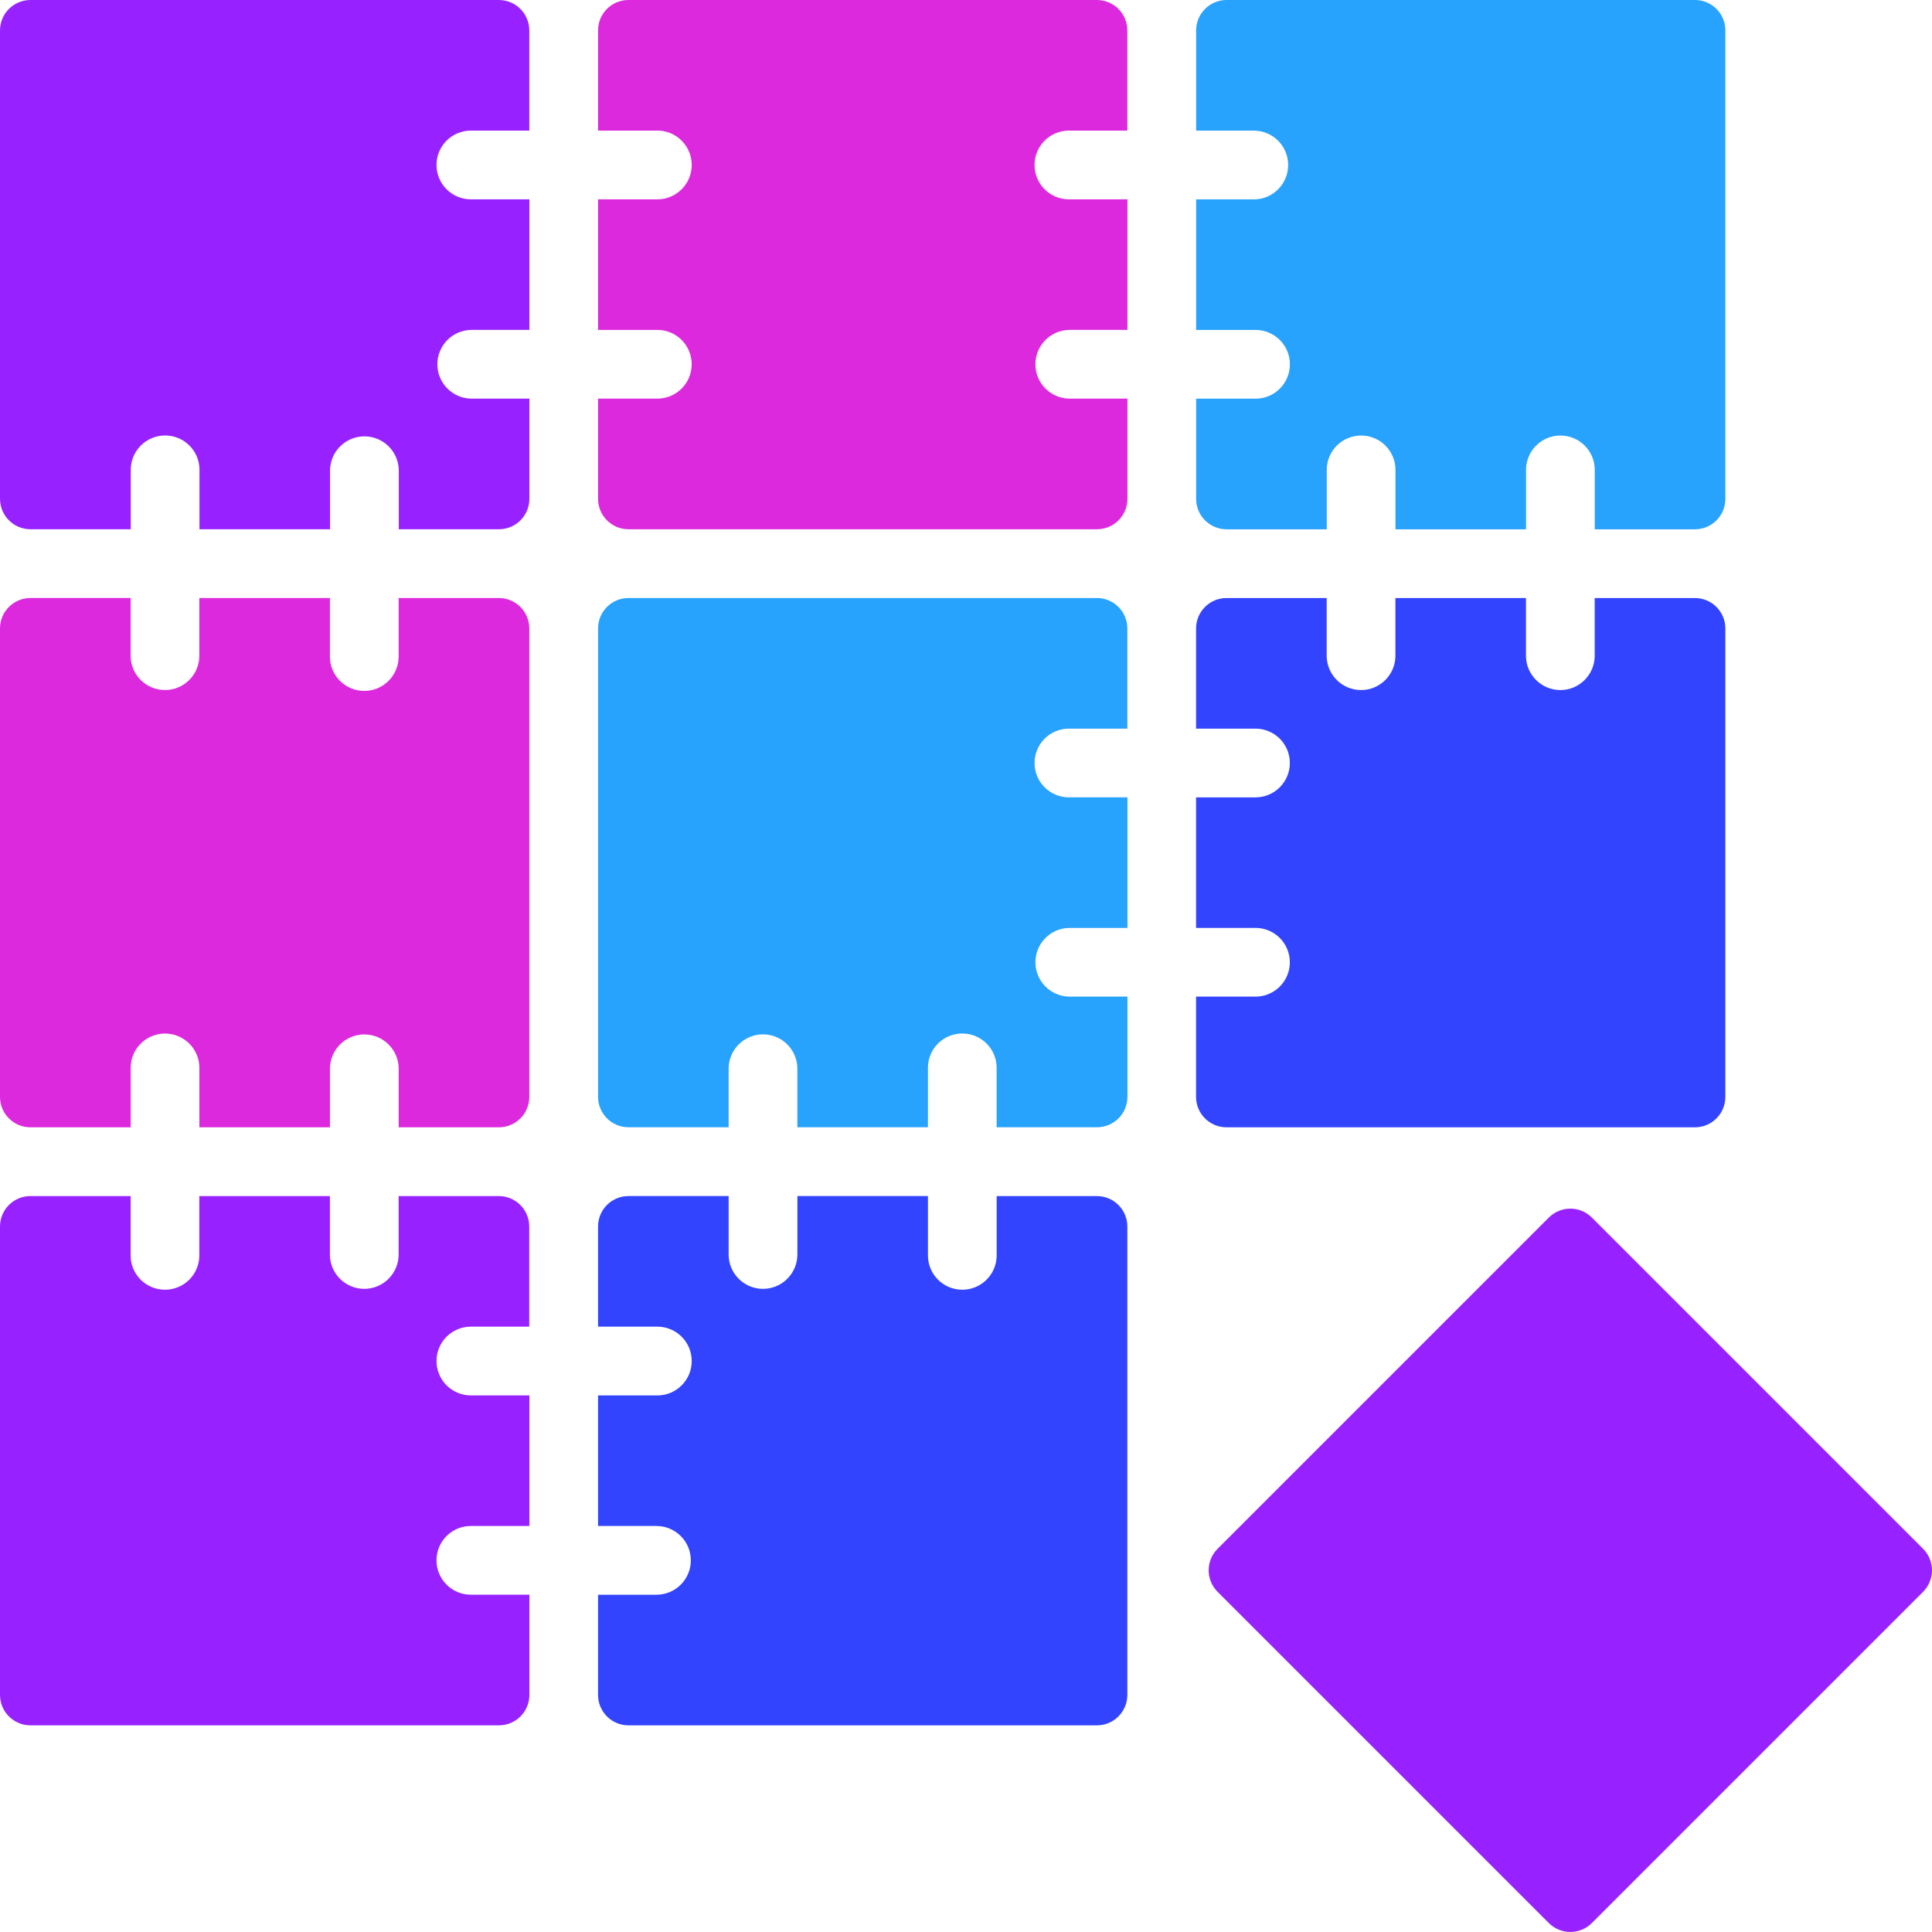
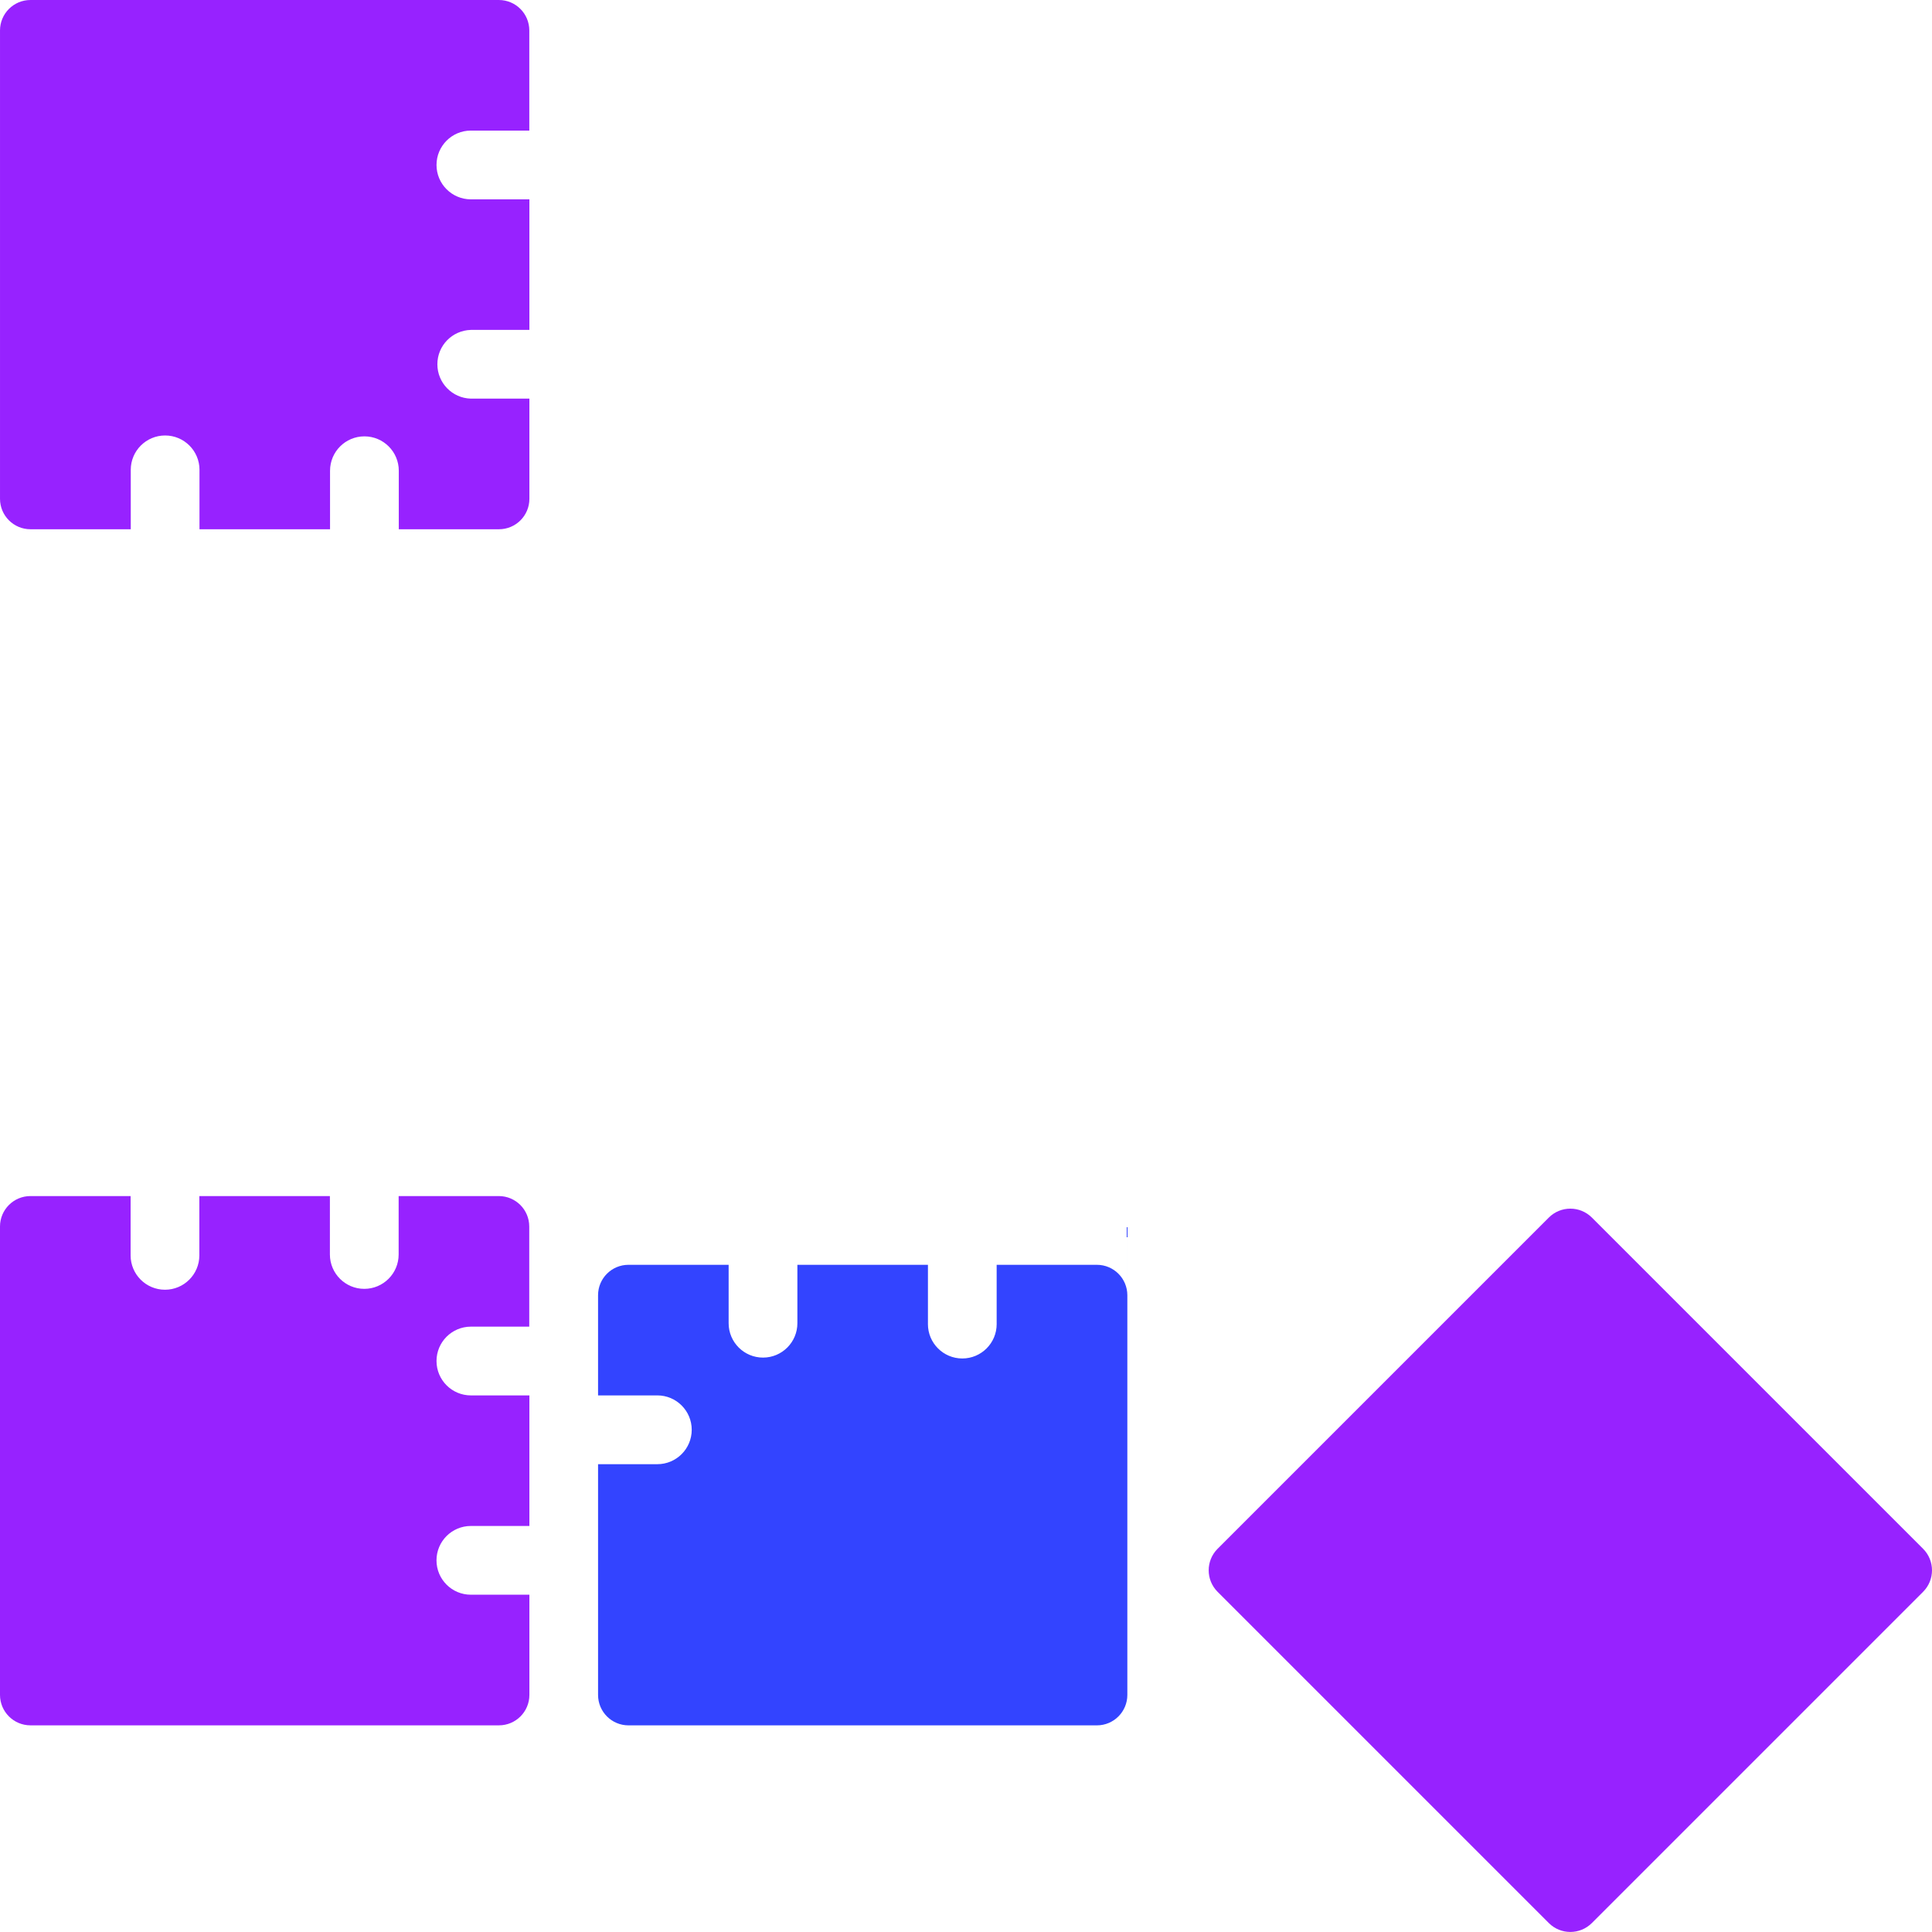
<svg xmlns="http://www.w3.org/2000/svg" xml:space="preserve" width="227.088mm" height="227.083mm" version="1.1" style="shape-rendering:geometricPrecision; text-rendering:geometricPrecision; image-rendering:optimizeQuality; fill-rule:evenodd; clip-rule:evenodd" viewBox="0 0 4741.91 4741.8">
  <defs>
    <style type="text/css">
   
    .fil2 {fill:#27A2FD;fill-rule:nonzero}
    .fil3 {fill:#3344FF;fill-rule:nonzero}
    .fil0 {fill:#9722FF;fill-rule:nonzero}
    .fil1 {fill:#DC29DD;fill-rule:nonzero}
   
  </style>
  </defs>
  <g id="Layer_x0020_1">
    <g id="_1743928498032">
      <path class="fil0" d="M1071.38 404.92c0.02,46.55 37.75,84.3 84.31,84.36l143.65 0 0 320.44 -143.65 0c-45.73,1.17 -82.2,38.58 -82.2,84.34 0,45.75 36.47,83.17 82.2,84.33l143.65 0 0 245.86c0,0.02 0,0.04 0,0.05 0,41.25 -33.45,74.7 -74.7,74.7 0,0 0,0 0,0l-245.86 0 0 -143.65c0,-46.59 -37.78,-84.36 -84.36,-84.36 -46.59,0 -84.36,37.78 -84.36,84.36l0 143.65 -320.44 0 0 -143.65c0.01,-0.7 0.03,-1.45 0.03,-2.16 0,-46.59 -37.78,-84.36 -84.36,-84.36 -46.59,0 -84.36,37.78 -84.36,84.36 0,0.71 0.02,1.46 0.03,2.16l0 143.65 -246.19 -0c-41.27,-0.03 -74.72,-33.48 -74.75,-74.75l0 -1149.5c0,-41.28 33.48,-74.75 74.75,-74.75l1149.66 0c0,0 0,0 0,0 41.25,0 74.7,33.45 74.7,74.7 0,0.02 0,0.04 0,0.05l0 245.75 -143.65 0c-46.48,0.14 -84.09,37.88 -84.09,84.36 0,0.01 0,0.04 0,0.05l0 0z" />
-       <path class="fil1" d="M2539.22 404.92c0,0 0,0 0,0 0,46.57 37.75,84.34 84.31,84.36l143.64 0 0 320.44 -143.65 0c-45.73,1.17 -82.2,38.58 -82.2,84.34 0,45.75 36.47,83.17 82.2,84.33l143.65 0 0 245.86c0,-0 0,-0 0,-0 0,41.26 -33.44,74.72 -74.7,74.75l-1149.89 0c0,0 0,0 0,0 -41.25,0 -74.7,-33.45 -74.7,-74.7 0,-0.02 0,-0.04 0,-0.05l0 -245.86 143.31 0c0.7,0.01 1.45,0.03 2.16,0.03 46.59,0 84.36,-37.78 84.36,-84.36 0,-46.59 -37.78,-84.36 -84.36,-84.36 -0.71,0 -1.46,0.02 -2.16,0.03l-143.31 -0 0 -320.44 143.31 -0c0.7,0.01 1.45,0.03 2.16,0.03 46.62,0 84.42,-37.8 84.42,-84.42 0,-46.62 -37.8,-84.42 -84.42,-84.42 -0.71,0 -1.46,0.02 -2.17,0.03l-143.31 -0 0 -245.75c0,-0.04 0,-0.08 0,-0.11 0,-41.22 33.42,-74.64 74.64,-74.64 0.02,0 0.04,0 0.05,0l1149.67 0c0,0 0,0 0,0 41.25,0 74.7,33.45 74.7,74.7 0,0.02 0,0.04 0,0.05l0 245.75 -143.65 0c-46.48,0.14 -84.09,37.88 -84.09,84.36 0,0.01 0,0.04 0,0.05l0 0z" />
-       <path class="fil2" d="M4234.74 74.75l0 1149.61c0,0.02 0,0.04 0,0.06 0,41.25 -33.45,74.7 -74.7,74.7 0,0 0,0 0,0l-245.86 -0 0 -143.65c0.01,-0.7 0.03,-1.45 0.03,-2.16 0,-46.59 -37.78,-84.36 -84.36,-84.36 -46.59,0 -84.36,37.78 -84.36,84.36 0,0.71 0.02,1.46 0.03,2.16l0 143.65 -320.45 -0.01 0 -143.65c0.01,-0.7 0.03,-1.45 0.03,-2.16 0,-46.59 -37.78,-84.36 -84.36,-84.36 -46.59,0 -84.36,37.78 -84.36,84.36 0,0.71 0.02,1.46 0.03,2.16l0 143.65 -245.86 -0.01c-41.27,-0.03 -74.72,-33.48 -74.75,-74.75l0 -245.86 143.64 0c0.7,0.01 1.45,0.03 2.16,0.03 46.59,0 84.36,-37.78 84.36,-84.36 0,-46.59 -37.78,-84.36 -84.36,-84.36 -0.71,0 -1.46,0.02 -2.16,0.03l-143.64 -0 0 -320.44 143.65 0c45.77,-1.17 82.26,-38.61 82.26,-84.39 0,-45.78 -36.49,-83.22 -82.26,-84.39l-143.65 -0 0 -245.86c0,-41.28 33.48,-74.75 74.76,-74.75l1149.5 0c0,0 0,0 0,0 41.25,0 74.7,33.45 74.7,74.7 0,0.02 0,0.04 0,0.05l-0 0z" />
-       <path class="fil1" d="M1299.11 1542.48l0 1149.67c0,0.02 0,0.03 0,0.05 0,41.25 -33.45,74.7 -74.7,74.7 0,0 0,0 0,0l-245.86 0 0 -143.65c0,-46.59 -37.78,-84.37 -84.36,-84.37 -46.59,0 -84.36,37.78 -84.36,84.36l0 143.65 -320.45 0 0 -143.65c0.01,-0.7 0.03,-1.45 0.03,-2.16 0,-46.59 -37.78,-84.36 -84.36,-84.36 -46.59,0 -84.36,37.78 -84.36,84.36 0,0.71 0.02,1.46 0.03,2.16l0 143.65 -245.97 -0c-41.27,-0 -74.75,-33.48 -74.75,-74.75l-0 -1149.67c0.05,-41.24 33.51,-74.67 74.75,-74.7l245.85 0 0 143.65c1.17,45.73 38.59,82.21 84.34,82.21 45.75,0 83.17,-36.47 84.33,-82.2l0 -143.65 320.44 -0 0 143.65c0,46.58 37.78,84.36 84.37,84.36 46.59,0 84.36,-37.78 84.36,-84.36l0 -143.65 245.85 0c0.04,-0 0.08,-0 0.11,-0 41.25,0 74.7,33.45 74.7,74.7 0,0 0,0 0,0l-0 0z" />
-       <path class="fil2" d="M2539.22 1872.71c0,0.01 0,0.04 0,0.05 0,46.52 37.73,84.25 84.25,84.25 0.01,0 0.04,0 0.05,0l143.65 0 0 320.44 -143.65 0c-45.73,1.16 -82.2,38.58 -82.2,84.33 0,45.75 36.47,83.17 82.2,84.33l143.65 0.01 0 245.86c0,0.02 0,0.03 0,0.05 0,41.25 -33.45,74.7 -74.7,74.7 0,0 0,0 0,0l-246.3 0 0 -143.65c0.01,-0.7 0.03,-1.45 0.03,-2.16 0,-46.59 -37.78,-84.36 -84.36,-84.36 -46.59,0 -84.36,37.78 -84.36,84.36 0,0.71 0.02,1.46 0.03,2.16l0 143.65 -320.45 -0 0 -143.65c0,-46.59 -37.78,-84.37 -84.36,-84.37 -46.59,0 -84.36,37.78 -84.36,84.36l0 143.65 -245.75 0c-0.02,-0 -0.04,-0 -0.05,-0 -41.22,0 -74.64,-33.42 -74.64,-74.64 0,-0.04 0,-0.07 0,-0.11l-0 -1149.5c0,-41.25 33.45,-74.7 74.7,-74.7l1149.66 0c41.24,0.03 74.67,33.46 74.7,74.7l0 245.86 -143.65 -0c-46.47,0.11 -84.08,37.84 -84.08,84.31 0,0.01 0,0.04 0,0.05l-0 0z" />
-       <path class="fil3" d="M4234.74 1542.48l0 1149.67c0,0.02 0,0.03 0,0.05 0,41.25 -33.45,74.7 -74.7,74.7 0,0 0,0 0,0l-1149.67 0c-41.27,-0 -74.75,-33.48 -74.75,-74.75l-0 -246.02 143.65 0c0.7,0 1.45,0.03 2.16,0.03 46.59,0 84.36,-37.78 84.36,-84.36 0,-46.59 -37.78,-84.36 -84.36,-84.36 -0.71,0 -1.46,0.02 -2.16,0.03l-143.64 0 0 -320.44 143.65 -0c0.7,0.01 1.45,0.03 2.16,0.03 46.59,0 84.36,-37.78 84.36,-84.36 0,-46.59 -37.78,-84.36 -84.36,-84.36 -0.71,0 -1.46,0.02 -2.16,0.03l-143.64 -0 0 -245.86c0.06,-41.24 33.51,-74.67 74.76,-74.7l245.85 0 0 143.65c1.17,45.73 38.59,82.21 84.34,82.21 45.75,0 83.17,-36.47 84.33,-82.2l0 -143.65 320.44 -0 0 143.65c1.17,45.73 38.59,82.21 84.34,82.21 45.75,0 83.17,-36.47 84.33,-82.2l0 -143.65 245.86 -0c0.06,-0 0.11,-0 0.17,-0 41.25,0 74.7,33.45 74.7,74.7 0,0 0,0 0,0l-0 0z" />
      <path class="fil0" d="M1071.38 3340.55c0.02,46.55 37.75,84.3 84.31,84.36l143.65 0 0 320.44 -143.65 0c-46.58,-0 -84.36,37.78 -84.36,84.36 0,46.59 37.78,84.36 84.36,84.36l143.64 0 0 245.86c0,0.02 0,0.03 0,0.05 0,41.25 -33.45,74.7 -74.7,74.7 0,0 0,0 0,0l-1149.89 0c-41.27,-0.03 -74.72,-33.48 -74.75,-74.76l0 -1149.55c0,-41.28 33.48,-74.75 74.75,-74.75l245.85 0 0 143.37c-0,0.7 -0.03,1.45 -0.03,2.16 0,46.59 37.78,84.36 84.36,84.36 46.59,0 84.36,-37.78 84.36,-84.36 0,-0.71 -0.02,-1.46 -0.03,-2.16l0 -143.36 320.44 0 0 143.37c0,46.58 37.78,84.36 84.37,84.36 46.59,0 84.36,-37.78 84.36,-84.36l-0 -143.37 245.85 0c0,-0 0,-0 0,-0 41.25,0 74.7,33.45 74.7,74.7 0,0.02 0,0.04 0,0.05l0 245.75 -143.65 0c-46.45,0.23 -83.97,37.96 -83.97,84.41 0,0 0,0 0,0l-0 0z" />
-       <path class="fil3" d="M2766.96 3010.38l0 1149.61c0,-0 0,-0 0,-0 0,41.26 -33.44,74.72 -74.7,74.75l-1149.67 0c0,-0 0,-0 0,-0 -41.25,0 -74.7,-33.45 -74.7,-74.7 0,-0.02 0,-0.04 0,-0.05l0 -245.86 143.31 0c46.59,-0 84.37,-37.78 84.37,-84.37 0,-46.59 -37.78,-84.36 -84.36,-84.36l-143.32 0 0 -320.44 143.31 -0c0.7,0 1.45,0.03 2.16,0.03 46.62,0 84.42,-37.8 84.42,-84.42 0,-46.62 -37.8,-84.42 -84.42,-84.42 -0.71,0 -1.46,0.02 -2.17,0.03l-143.31 -0 0 -245.8c0,-0.04 0,-0.08 0,-0.11 0,-41.22 33.42,-74.64 74.64,-74.64 0.02,0 0.04,0 0.05,0l245.8 0 0 143.37c0,46.58 37.78,84.36 84.37,84.36 46.59,0 84.36,-37.78 84.36,-84.36l-0 -143.37 320.44 0 0 143.37c-0.01,0.7 -0.03,1.45 -0.03,2.16 0,46.59 37.78,84.36 84.36,84.36 46.59,0 84.36,-37.78 84.36,-84.36 0,-0.71 -0.02,-1.46 -0.03,-2.16l0 -143.36 245.86 0c0.06,-0 0.11,-0 0.17,-0 41.25,0 74.7,33.45 74.7,74.7 0,0.02 0,0.04 0,0.05l-0 0z" />
+       <path class="fil3" d="M2766.96 3010.38l0 1149.61c0,-0 0,-0 0,-0 0,41.26 -33.44,74.72 -74.7,74.75l-1149.67 0c0,-0 0,-0 0,-0 -41.25,0 -74.7,-33.45 -74.7,-74.7 0,-0.02 0,-0.04 0,-0.05l0 -245.86 143.31 0l-143.32 0 0 -320.44 143.31 -0c0.7,0 1.45,0.03 2.16,0.03 46.62,0 84.42,-37.8 84.42,-84.42 0,-46.62 -37.8,-84.42 -84.42,-84.42 -0.71,0 -1.46,0.02 -2.17,0.03l-143.31 -0 0 -245.8c0,-0.04 0,-0.08 0,-0.11 0,-41.22 33.42,-74.64 74.64,-74.64 0.02,0 0.04,0 0.05,0l245.8 0 0 143.37c0,46.58 37.78,84.36 84.37,84.36 46.59,0 84.36,-37.78 84.36,-84.36l-0 -143.37 320.44 0 0 143.37c-0.01,0.7 -0.03,1.45 -0.03,2.16 0,46.59 37.78,84.36 84.36,84.36 46.59,0 84.36,-37.78 84.36,-84.36 0,-0.71 -0.02,-1.46 -0.03,-2.16l0 -143.36 245.86 0c0.06,-0 0.11,-0 0.17,-0 41.25,0 74.7,33.45 74.7,74.7 0,0.02 0,0.04 0,0.05l-0 0z" />
      <path class="fil0" d="M2988.5 3801.3l812.9 -812.9c29.19,-29.19 76.53,-29.19 105.71,-0l812.9 812.9c29.19,29.18 29.19,76.52 0,105.71l-812.9 812.9c-29.19,29.18 -76.53,29.18 -105.71,-0l-812.9 -812.89c-29.19,-29.19 -29.19,-76.53 0,-105.72z" />
    </g>
  </g>
</svg>